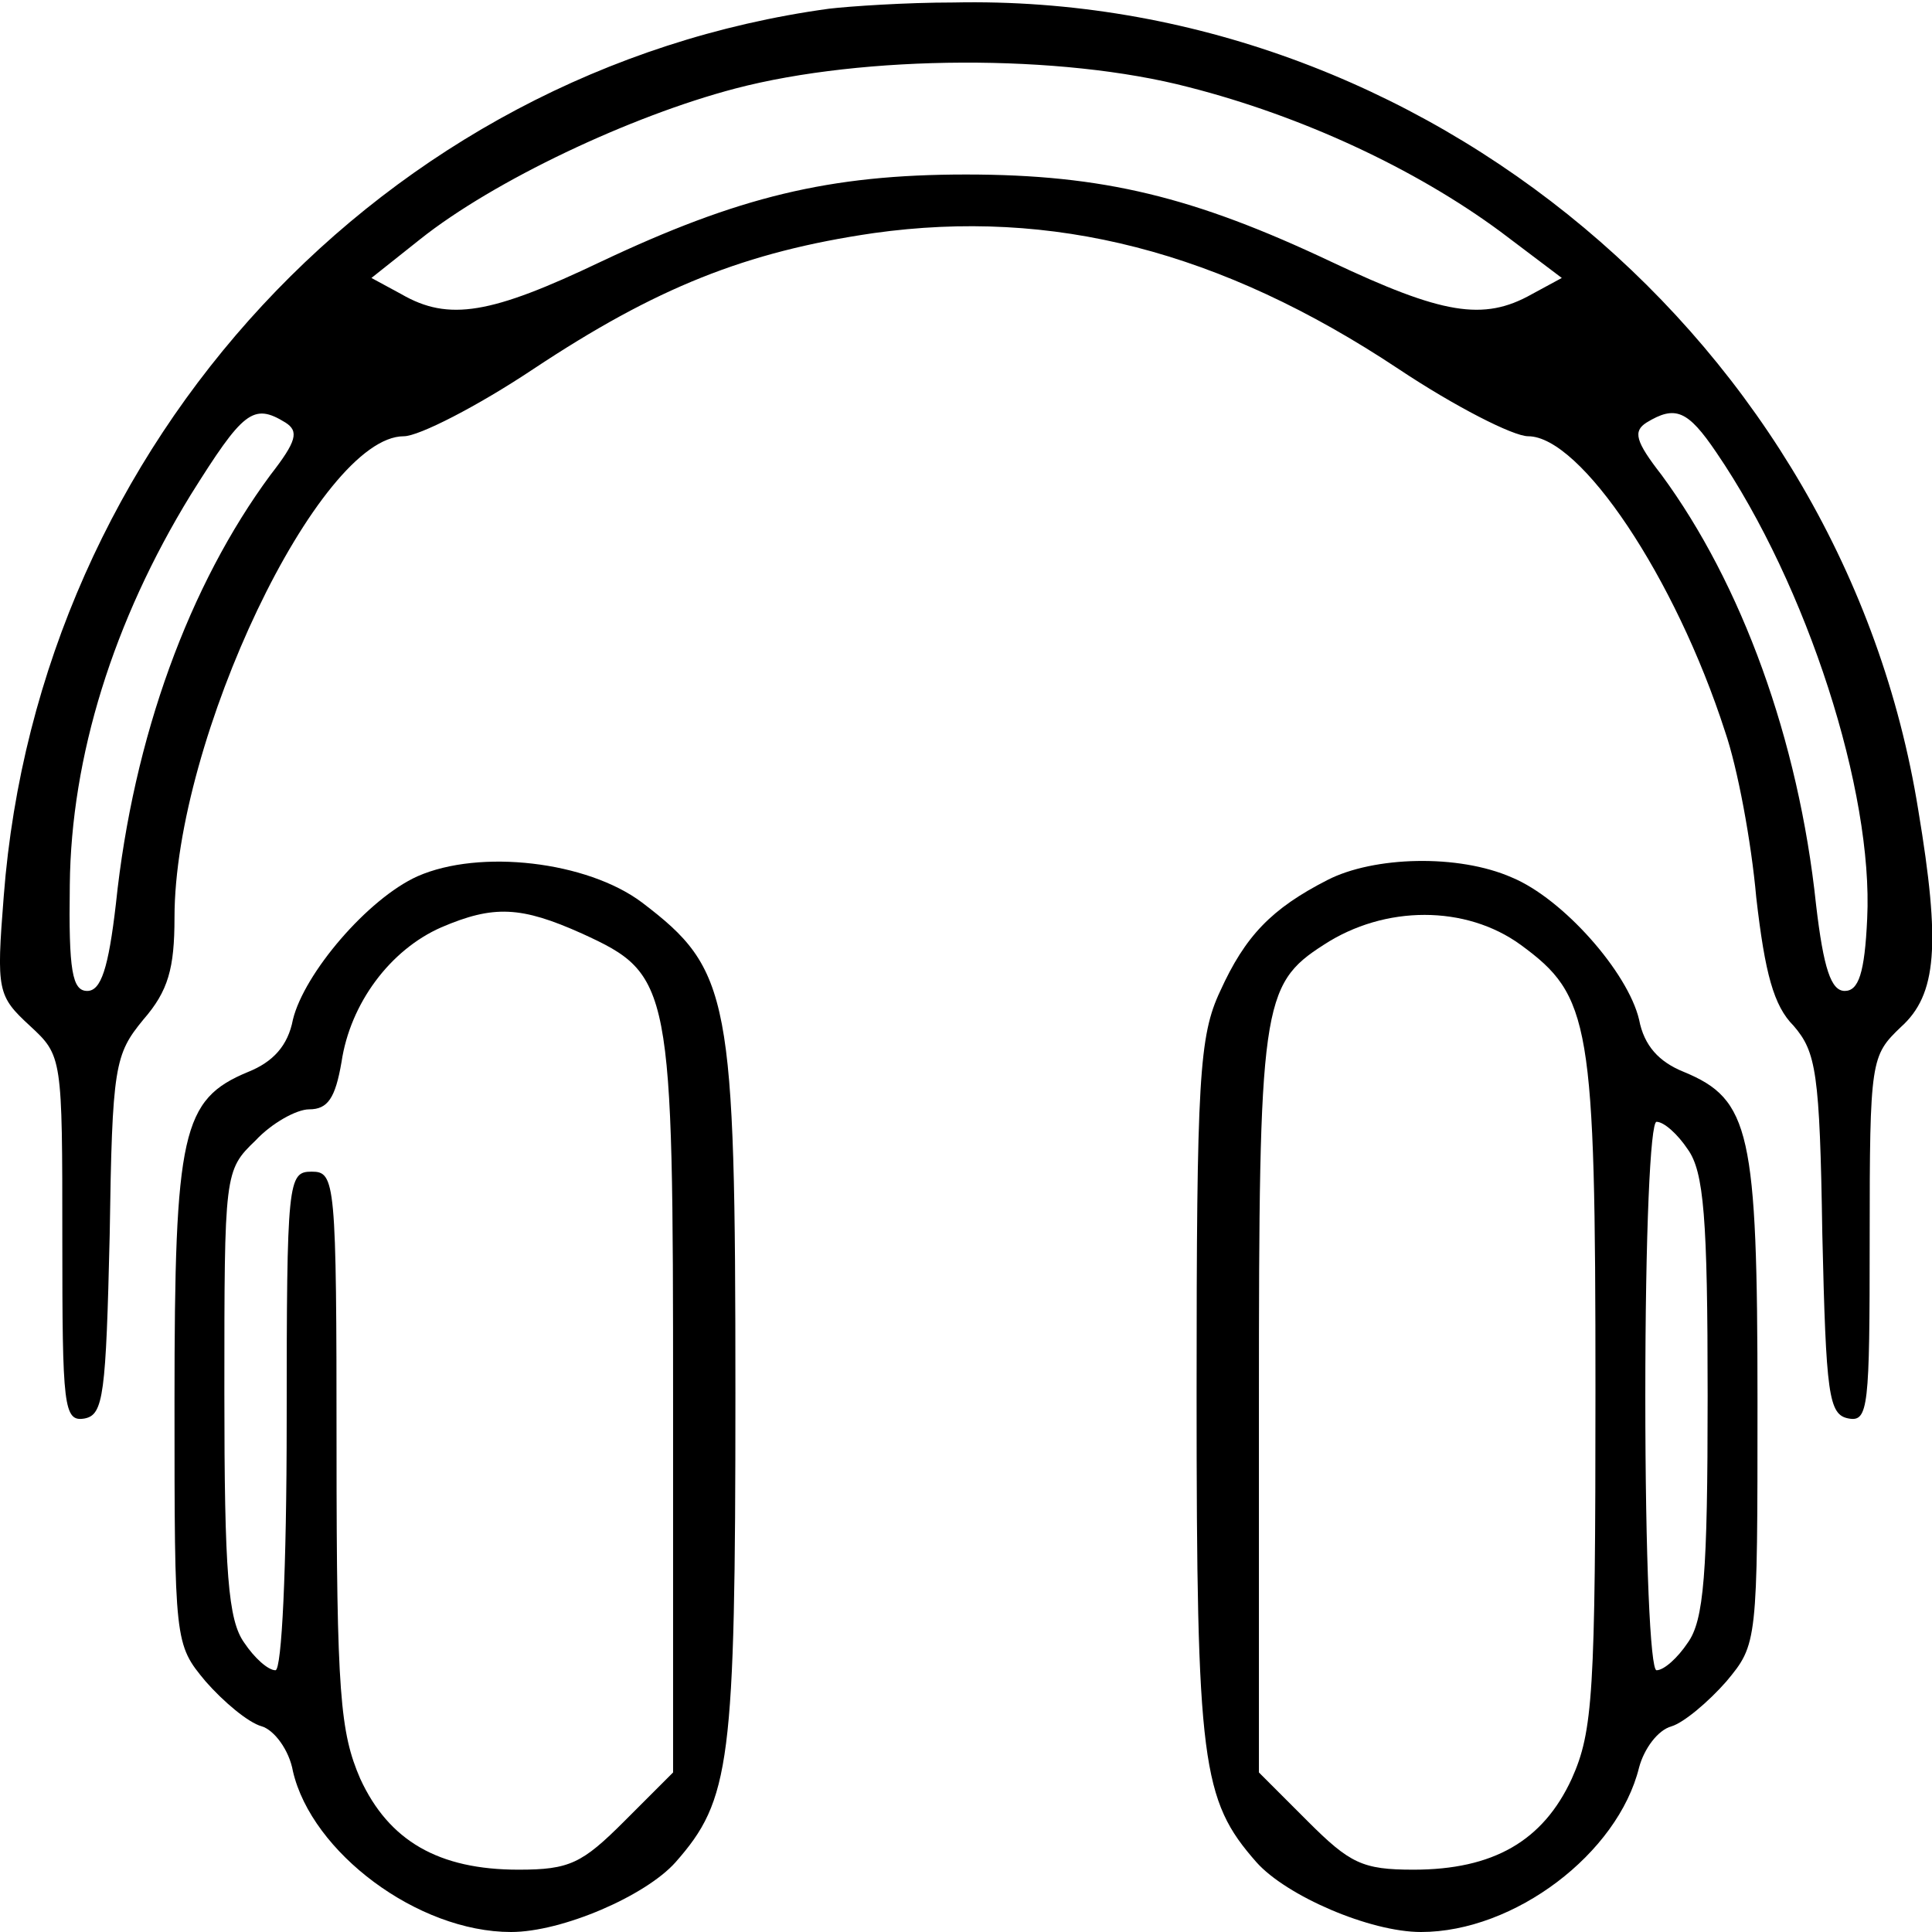
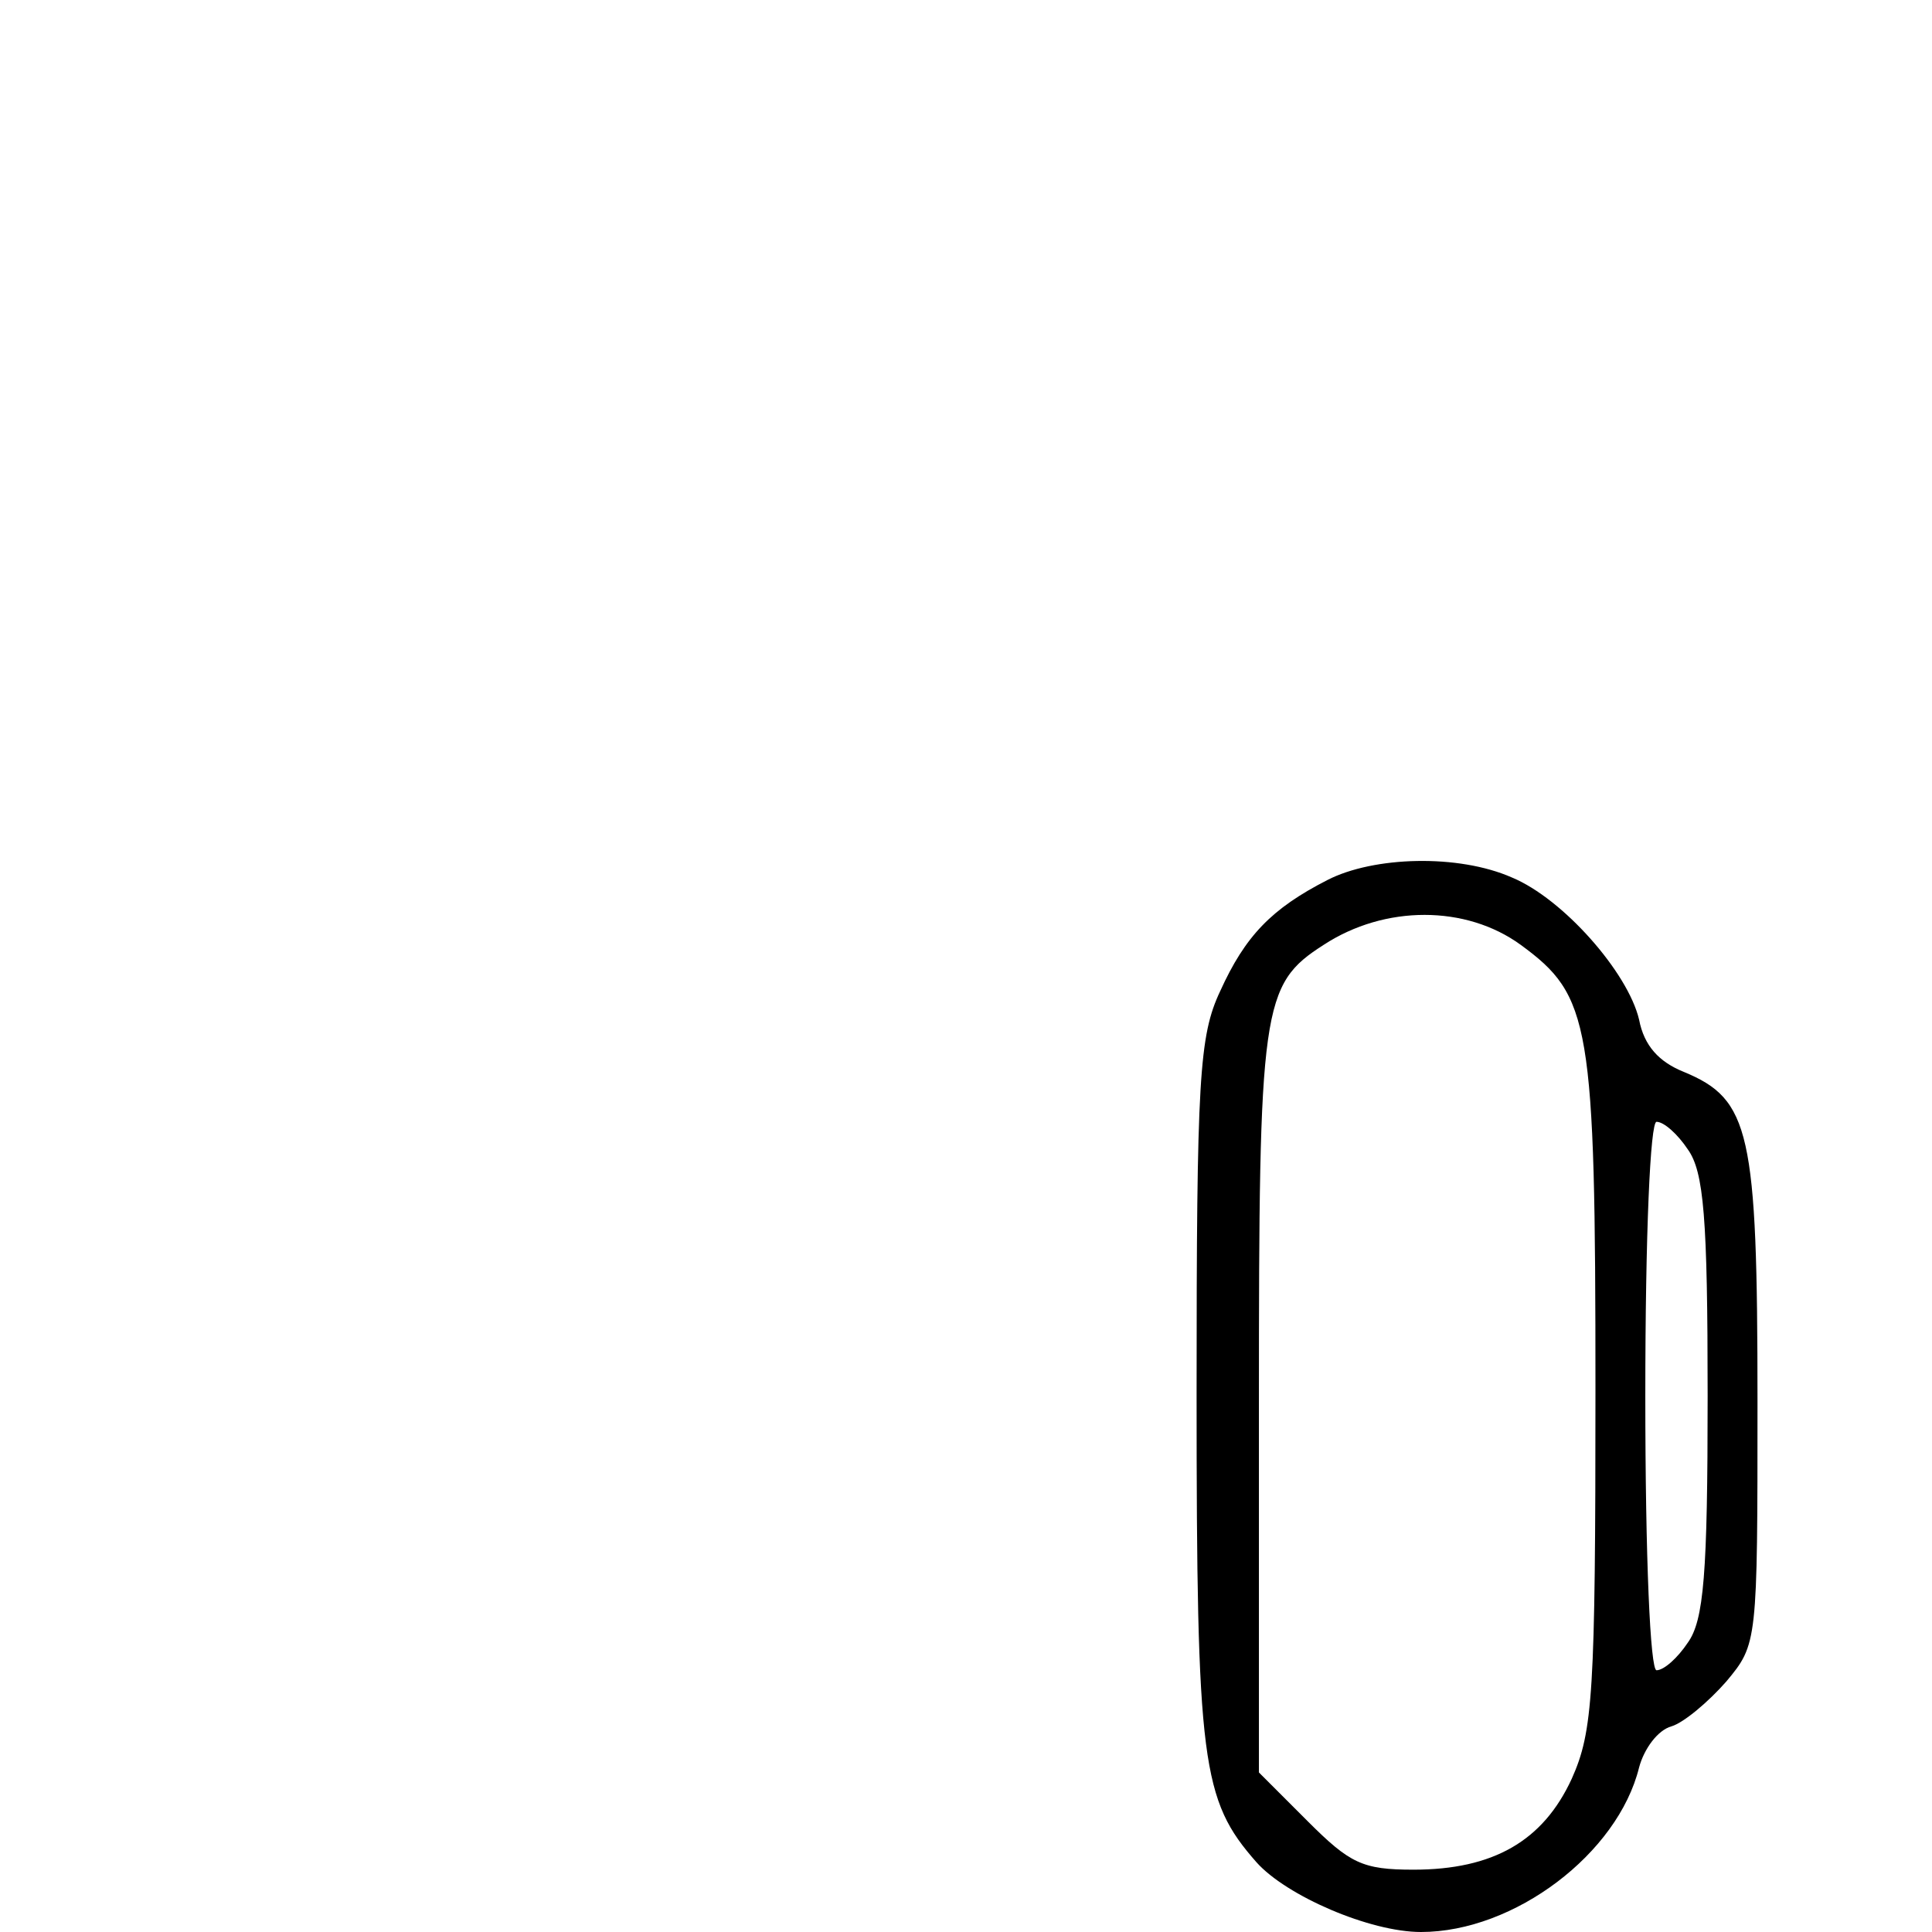
<svg xmlns="http://www.w3.org/2000/svg" version="1.0" width="155pt" height="155pt" viewBox="0 0 155 155" preserveAspectRatio="xMidYMid meet">
  <g transform="translate(0,155) scale(0.1,-0.1)" fill="#000000" stroke="none">
-     <path d="M665 1543 c-357 -49 -634 -348 -662 -712 -6 -76 -5 -80 21 -104 26 -24 26 -25 26 -171 0 -135 1 -147 18 -144 15 3 17 19 20 147 2 136 4 145 27 173 20 23 25 41 25 82 0 143 116 386 184 386 12 0 59 24 104 54 98 65 170 94 273 109 143 20 278 -14 421 -109 45 -30 92 -54 104 -54 42 0 118 -113 158 -237 10 -29 21 -88 25 -133 7 -61 14 -87 30 -103 18 -21 21 -37 23 -167 3 -129 5 -145 21 -148 16 -3 17 9 17 144 0 144 1 147 25 170 29 26 32 66 14 174 -60 374 -397 656 -774 648 -38 0 -83 -3 -100 -5z m289 -63 c90 -23 181 -65 250 -116 l49 -37 -24 -13 c-39 -22 -72 -16 -161 26 -110 52 -183 70 -293 70 -110 0 -183 -18 -293 -70 -88 -42 -122 -48 -160 -26 l-24 13 39 31 c59 47 169 99 253 121 103 27 261 28 364 1z m-725 -269 c11 -7 9 -15 -12 -42 -65 -88 -110 -210 -124 -344 -6 -52 -12 -70 -23 -70 -12 0 -15 16 -14 85 1 103 35 212 97 313 42 67 50 74 76 58z m1148 -24 c73 -107 126 -272 121 -374 -2 -44 -7 -58 -18 -58 -11 0 -17 18 -23 69 -14 133 -60 258 -124 345 -21 27 -23 35 -12 42 23 14 33 10 56 -24z" />
-     <path d="M335 847 c-40 -18 -91 -78 -100 -115 -4 -21 -16 -34 -36 -42 -53 -22 -59 -48 -59 -264 0 -194 0 -195 25 -225 14 -16 34 -33 45 -36 10 -3 22 -19 25 -36 15 -65 100 -129 175 -129 41 0 108 29 132 56 44 50 48 79 48 376 0 319 -4 340 -75 394 -44 33 -130 43 -180 21z m132 -46 c72 -33 73 -40 73 -377 l0 -296 -39 -39 c-34 -34 -44 -39 -85 -39 -64 0 -104 23 -127 73 -16 37 -19 68 -19 265 0 215 -1 222 -20 222 -19 0 -20 -7 -20 -200 0 -119 -4 -200 -9 -200 -6 0 -17 10 -25 22 -13 18 -16 56 -16 201 0 176 0 178 25 202 13 14 33 25 43 25 15 0 21 9 26 38 7 47 39 90 80 108 42 18 64 17 113 -5z" />
    <path d="M1065 844 c-45 -23 -66 -45 -86 -89 -17 -36 -19 -70 -19 -323 0 -297 4 -326 48 -376 24 -27 91 -56 132 -56 75 0 158 63 175 132 4 15 15 30 26 33 10 3 30 20 44 36 25 30 25 31 25 225 0 216 -6 242 -59 264 -20 8 -32 21 -36 42 -9 38 -61 97 -102 114 -43 19 -111 17 -148 -2z m155 -52 c56 -41 60 -62 60 -357 0 -244 -2 -274 -19 -312 -23 -50 -63 -73 -127 -73 -41 0 -51 5 -85 39 l-39 39 0 296 c0 319 2 336 52 368 49 32 114 32 158 0z m134 -164 c13 -18 16 -55 16 -198 0 -143 -3 -180 -16 -198 -8 -12 -19 -22 -25 -22 -5 0 -9 89 -9 220 0 131 4 220 9 220 6 0 17 -10 25 -22z" />
  </g>
</svg>